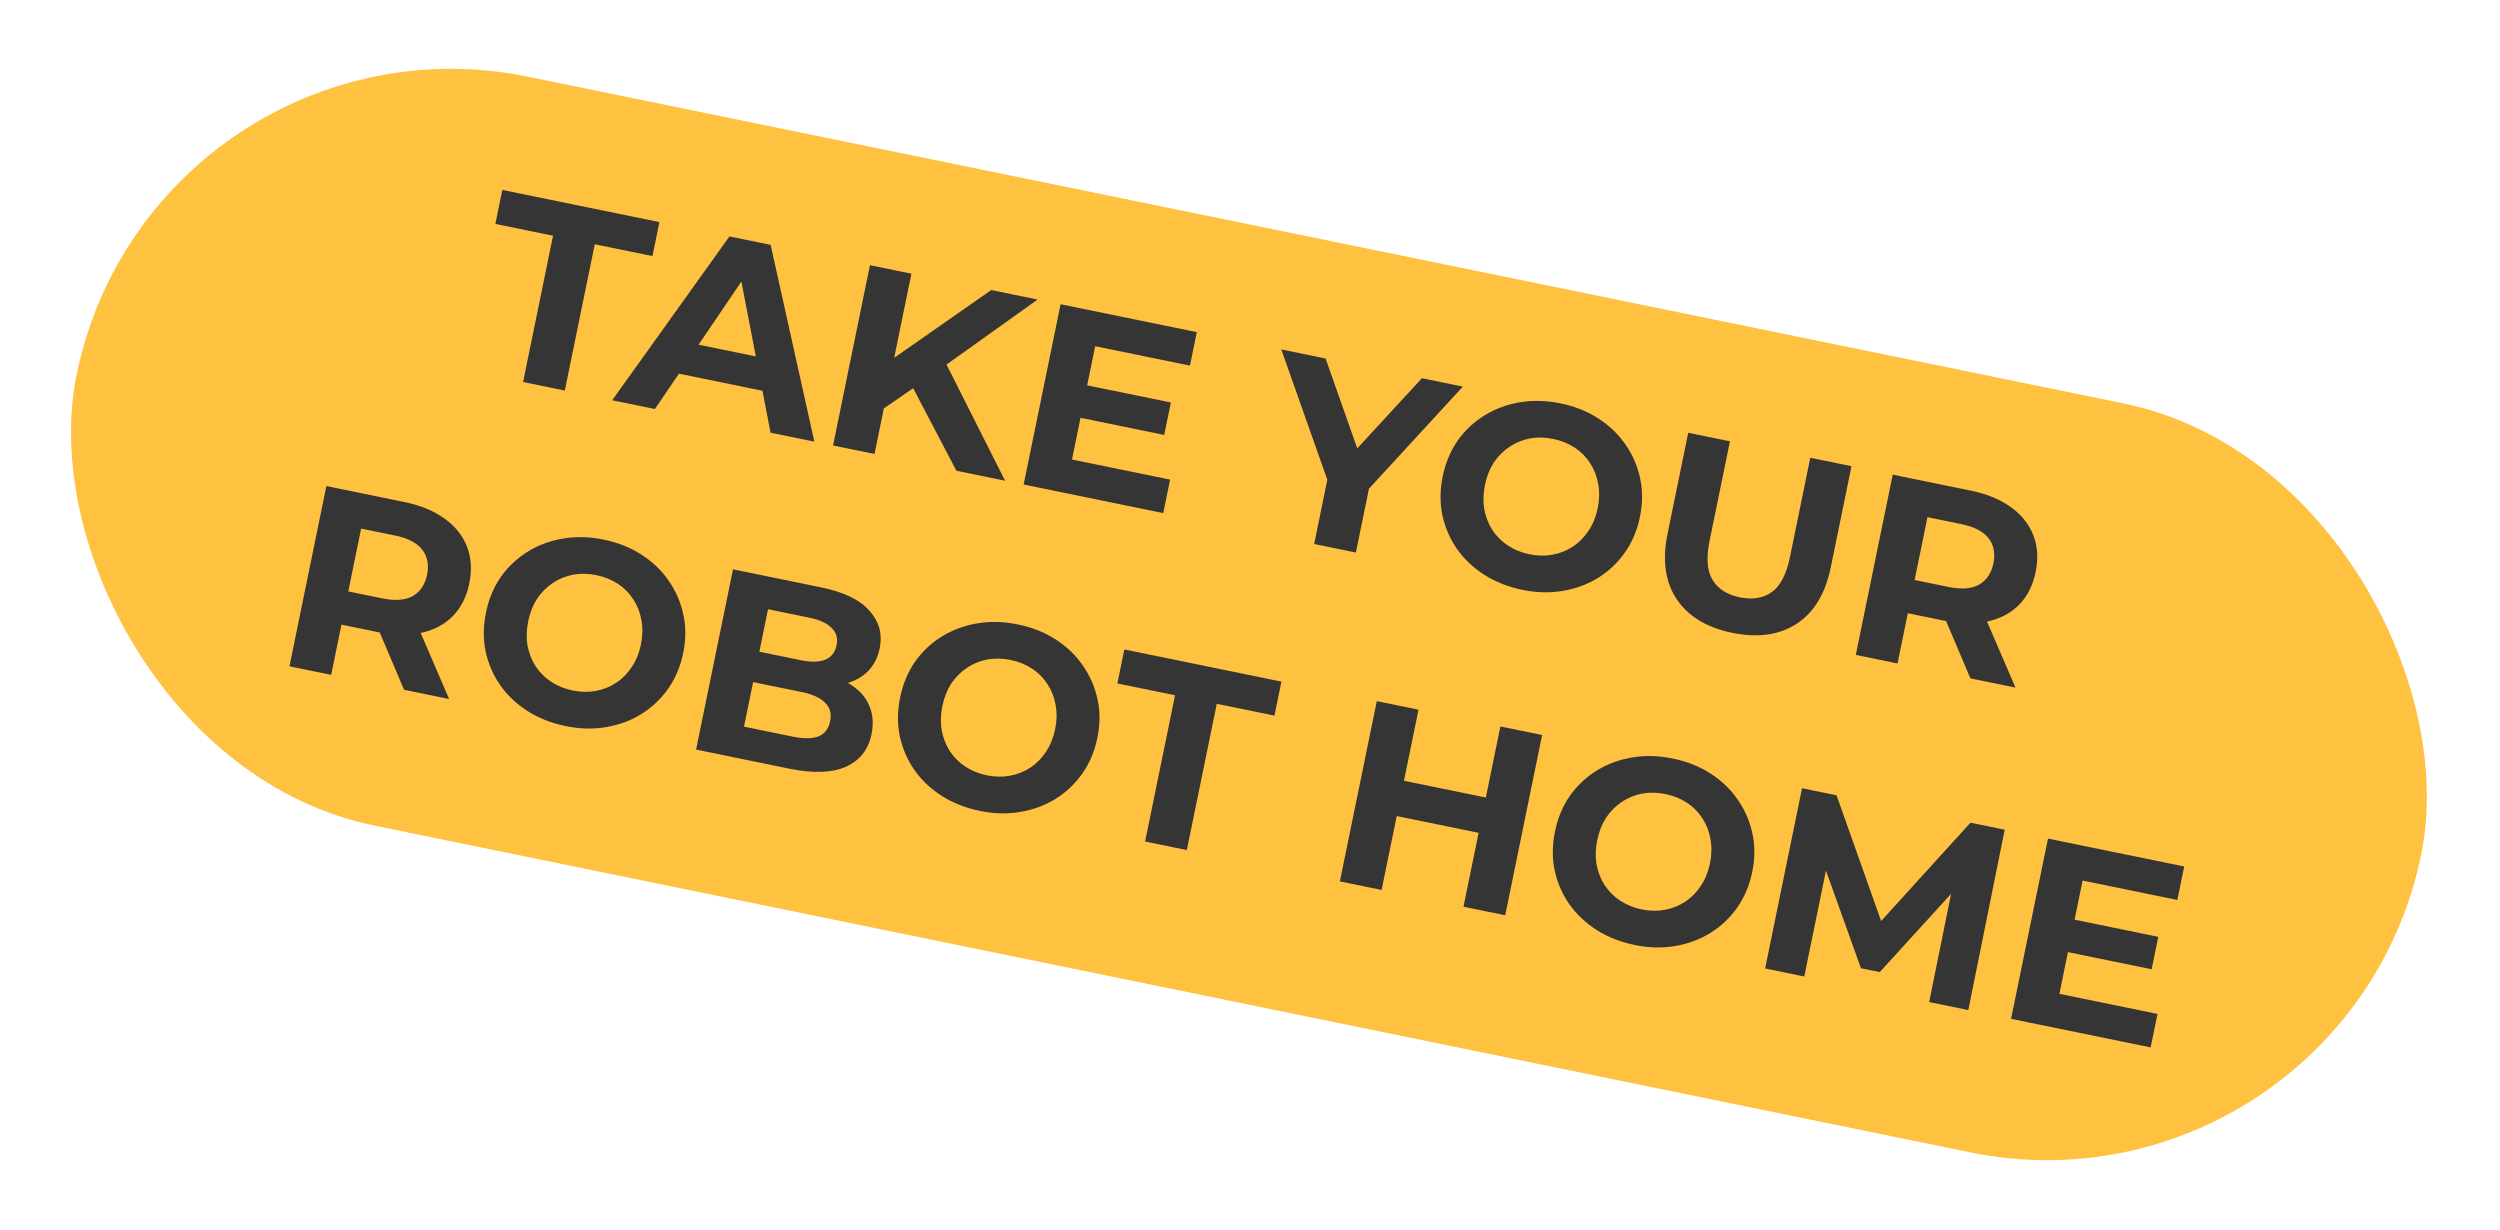
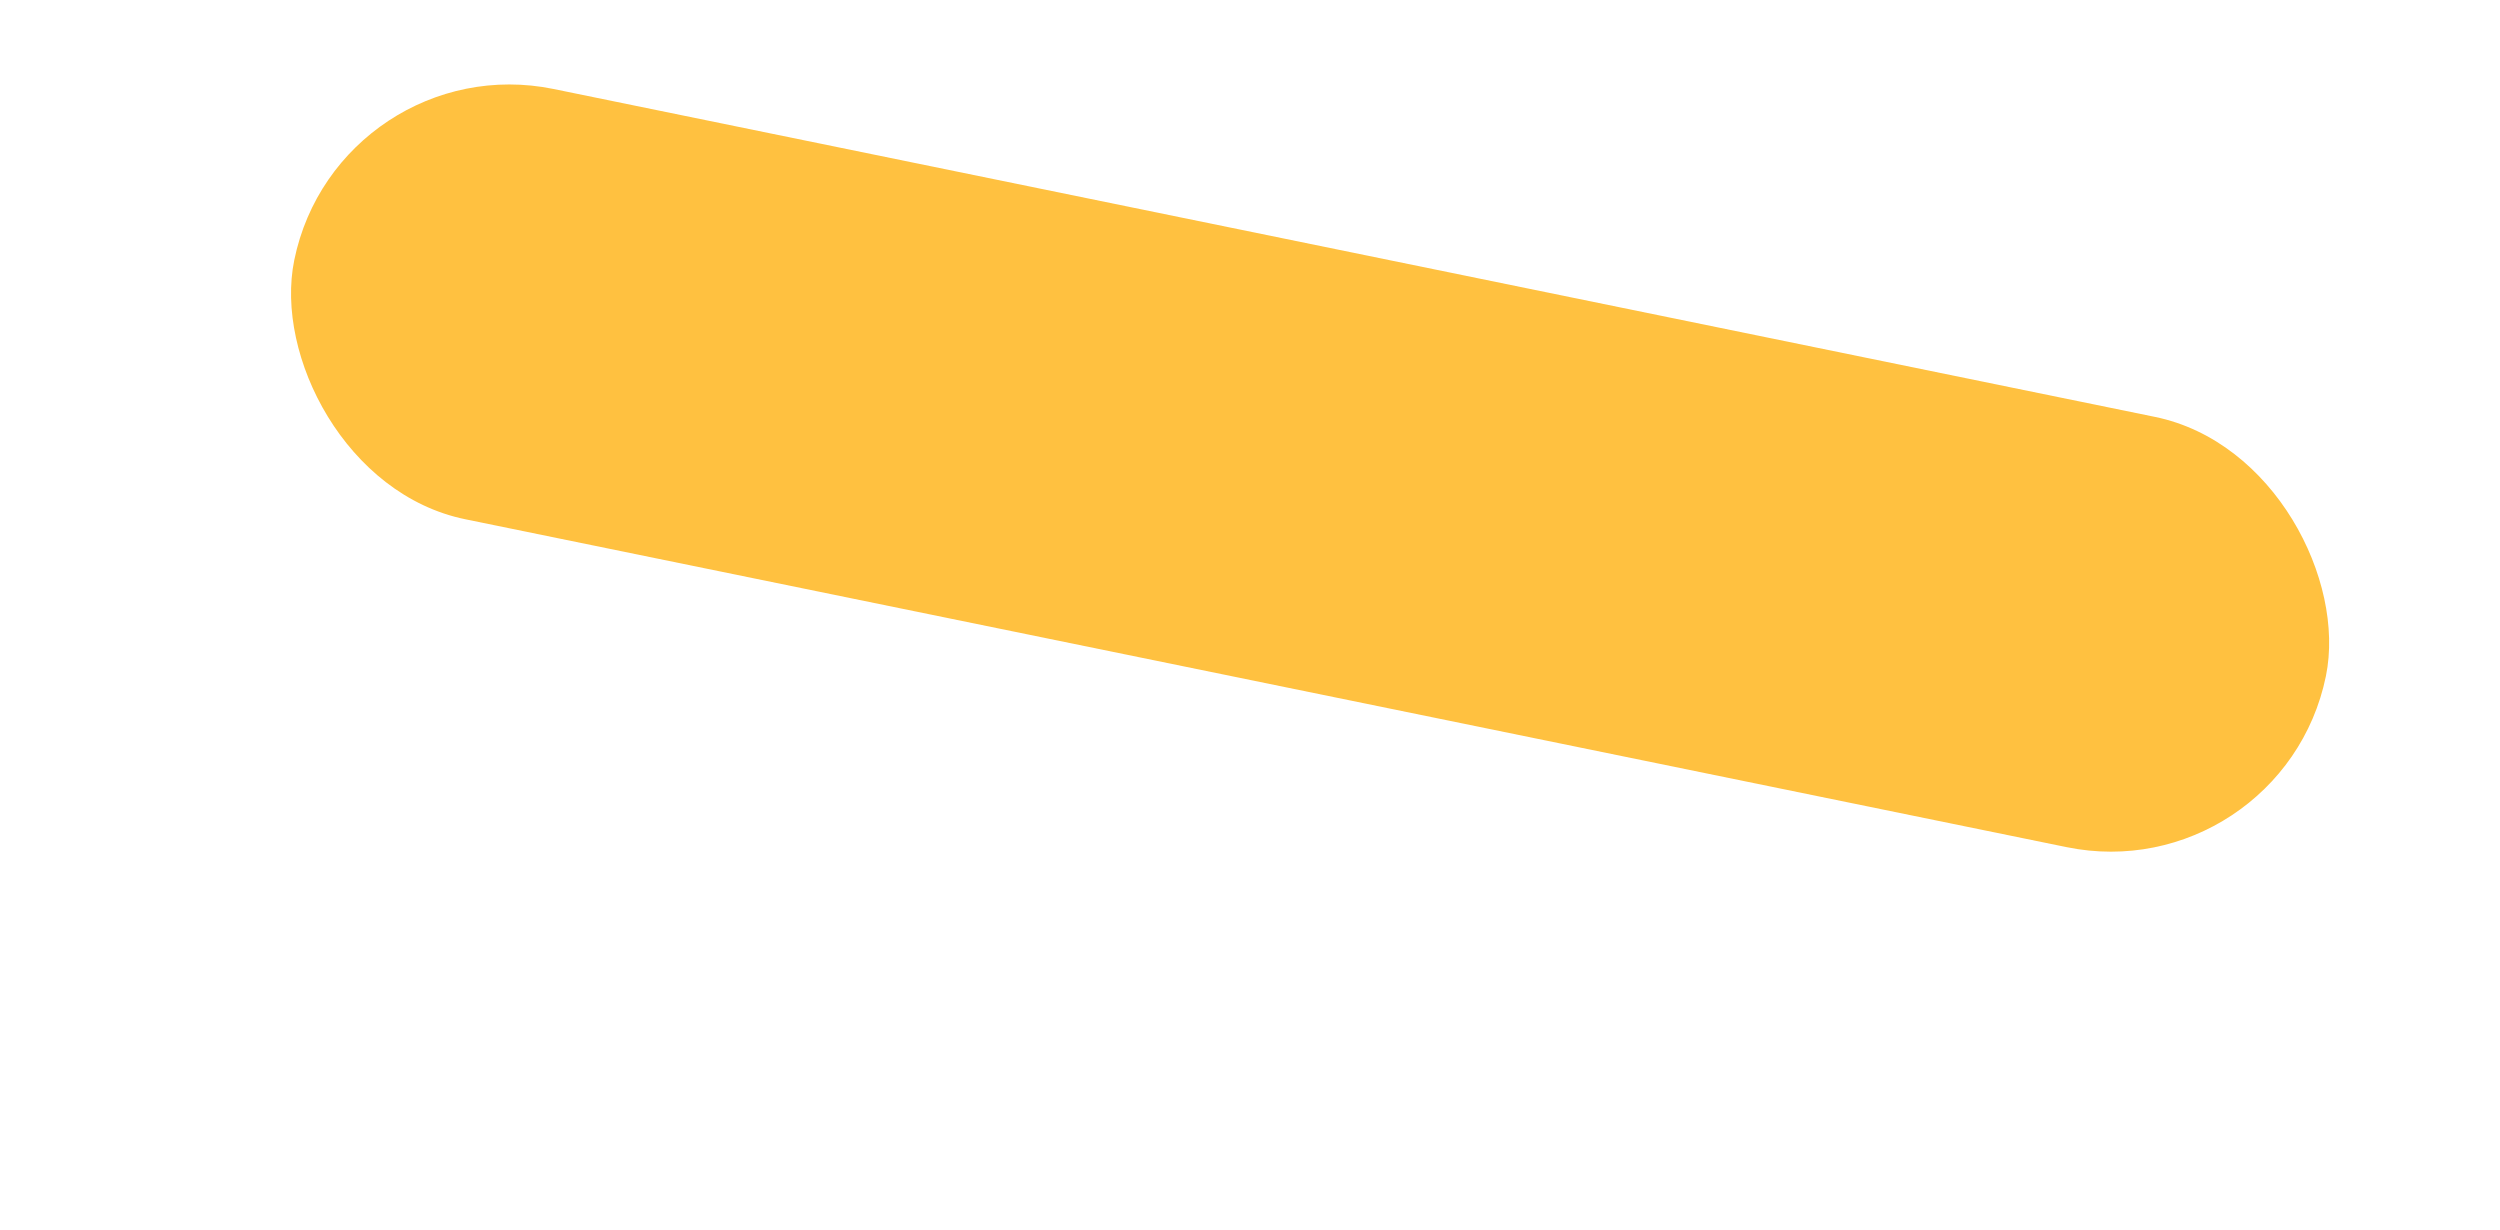
<svg xmlns="http://www.w3.org/2000/svg" width="315" height="155" viewBox="0 0 315 155" fill="none">
  <rect x="42.629" y="5.66" width="261.298" height="55.343" rx="27.671" transform="rotate(11.572 42.629 5.66)" fill="#FFC140" />
-   <rect x="19.323" width="301.539" height="96.324" rx="48.162" transform="rotate(11.572 19.323 0)" fill="#FFC140" />
-   <path d="M65.91 48.132L69.684 29.702L62.416 28.214L63.293 23.931L83.085 27.984L82.208 32.267L74.94 30.779L71.166 49.208L65.91 48.132ZM77.137 50.431L91.911 29.791L97.102 30.854L102.607 55.646L97.091 54.517L92.891 32.764L94.968 33.189L82.523 51.534L77.137 50.431ZM83.195 46.6L85.407 42.895L97.088 45.287L97.699 49.57L83.195 46.6ZM110.732 51.901L111.682 45.773L124.897 36.546L130.737 37.742L118.779 46.28L115.221 48.797L110.732 51.901ZM104.964 56.129L109.615 33.416L114.839 34.486L110.188 57.199L104.964 56.129ZM120.506 59.311L114.453 47.761L118.656 44.734L126.638 60.567L120.506 59.311ZM136.594 48.474L147.528 50.713L146.691 54.802L135.757 52.562L136.594 48.474ZM135.07 57.899L147.432 60.43L146.568 64.648L128.982 61.047L133.633 38.334L150.797 41.849L149.933 46.067L137.993 43.622L135.07 57.899ZM165.585 68.542L167.485 59.262L168.035 62.688L161.443 44.029L167.024 45.172L172.07 59.491L168.858 58.833L179.159 47.657L184.318 48.713L170.923 63.279L172.742 60.339L170.842 69.618L165.585 68.542ZM191.836 74.323C190.041 73.956 188.435 73.322 187.019 72.424C185.624 71.53 184.473 70.438 183.565 69.147C182.679 67.862 182.069 66.441 181.734 64.885C181.42 63.333 181.436 61.713 181.782 60.026C182.127 58.339 182.749 56.843 183.647 55.54C184.567 54.241 185.697 53.176 187.039 52.347C188.381 51.517 189.869 50.965 191.503 50.691C193.136 50.417 194.84 50.462 196.614 50.825C198.409 51.193 199.994 51.821 201.367 52.711C202.761 53.605 203.901 54.695 204.788 55.981C205.695 57.271 206.317 58.694 206.652 60.25C206.991 61.785 206.986 63.407 206.636 65.115C206.29 66.803 205.656 68.307 204.732 69.627C203.812 70.927 202.681 71.991 201.339 72.821C200.024 73.633 198.549 74.176 196.915 74.45C195.303 74.729 193.61 74.686 191.836 74.323ZM192.721 69.839C193.737 70.047 194.703 70.064 195.617 69.891C196.553 69.722 197.412 69.38 198.194 68.864C198.976 68.347 199.631 67.681 200.159 66.865C200.708 66.054 201.093 65.107 201.315 64.026C201.536 62.944 201.554 61.922 201.368 60.96C201.203 60.002 200.863 59.133 200.347 58.351C199.852 57.574 199.208 56.923 198.414 56.4C197.619 55.877 196.714 55.511 195.697 55.303C194.68 55.094 193.704 55.075 192.768 55.244C191.853 55.417 191.005 55.762 190.224 56.278C189.442 56.794 188.776 57.458 188.227 58.269C187.699 59.085 187.325 60.034 187.103 61.116C186.886 62.176 186.858 63.195 187.018 64.175C187.204 65.137 187.544 66.007 188.038 66.784C188.554 67.566 189.21 68.218 190.004 68.742C190.798 69.265 191.704 69.631 192.721 69.839ZM218.272 79.736C215.049 79.076 212.713 77.663 211.264 75.495C209.814 73.328 209.431 70.578 210.113 67.247L212.717 54.528L217.973 55.604L215.409 68.129C214.966 70.292 215.09 71.94 215.782 73.074C216.474 74.207 217.621 74.938 219.221 75.265C220.822 75.593 222.163 75.372 223.245 74.602C224.327 73.832 225.089 72.365 225.532 70.202L228.097 57.677L233.288 58.74L230.684 71.46C230.002 74.791 228.568 77.168 226.384 78.591C224.199 80.015 221.495 80.396 218.272 79.736ZM233.832 82.517L238.483 59.804L248.314 61.817C250.347 62.233 252.031 62.928 253.364 63.899C254.702 64.849 255.645 66.023 256.193 67.42C256.741 68.817 256.84 70.37 256.49 72.078C256.145 73.766 255.445 75.144 254.393 76.213C253.344 77.26 252.018 77.958 250.414 78.306C248.811 78.653 246.992 78.619 244.959 78.203L238.048 76.787L240.855 74.962L239.088 83.593L233.832 82.517ZM248.271 85.473L244.28 76.069L249.893 77.219L253.949 86.636L248.271 85.473ZM240.736 75.546L238.905 72.602L245.524 73.957C247.146 74.29 248.428 74.191 249.37 73.663C250.317 73.113 250.916 72.222 251.169 70.989C251.426 69.734 251.225 68.679 250.566 67.823C249.908 66.967 248.767 66.373 247.145 66.04L240.526 64.685L243.373 62.665L240.736 75.546ZM36.472 83.955L41.123 61.242L50.954 63.255C52.987 63.672 54.671 64.366 56.005 65.338C57.343 66.288 58.285 67.461 58.833 68.858C59.381 70.255 59.48 71.808 59.13 73.516C58.785 75.204 58.086 76.582 57.033 77.651C55.984 78.698 54.658 79.396 53.055 79.744C51.451 80.091 49.632 80.057 47.599 79.641L40.688 78.226L43.496 76.4L41.728 85.031L36.472 83.955ZM50.911 86.911L46.92 77.507L52.533 78.657L56.589 88.074L50.911 86.911ZM43.376 76.984L41.545 74.04L48.164 75.395C49.786 75.728 51.069 75.63 52.011 75.101C52.957 74.551 53.557 73.66 53.809 72.427C54.066 71.172 53.865 70.117 53.206 69.261C52.548 68.405 51.407 67.811 49.785 67.478L43.166 66.123L46.014 64.103L43.376 76.984ZM71.284 91.489C69.489 91.121 67.883 90.488 66.466 89.59C65.072 88.695 63.921 87.603 63.013 86.313C62.127 85.027 61.516 83.606 61.181 82.05C60.868 80.499 60.884 78.879 61.229 77.192C61.575 75.505 62.197 74.009 63.095 72.706C64.014 71.406 65.145 70.342 66.487 69.512C67.829 68.683 69.317 68.131 70.95 67.857C72.584 67.583 74.288 67.628 76.062 67.991C77.857 68.358 79.441 68.987 80.814 69.877C82.209 70.771 83.349 71.861 84.235 73.147C85.143 74.437 85.764 75.86 86.099 77.416C86.439 78.951 86.433 80.572 86.084 82.281C85.738 83.968 85.103 85.472 84.179 86.793C83.26 88.092 82.129 89.157 80.787 89.986C79.471 90.799 77.996 91.342 76.363 91.616C74.751 91.894 73.058 91.852 71.284 91.489ZM72.168 87.004C73.185 87.213 74.15 87.23 75.065 87.057C76.001 86.888 76.86 86.545 77.642 86.029C78.424 85.513 79.078 84.847 79.606 84.031C80.156 83.22 80.541 82.273 80.762 81.192C80.984 80.11 81.001 79.088 80.815 78.126C80.651 77.168 80.311 76.298 79.794 75.517C79.3 74.739 78.656 74.089 77.861 73.566C77.067 73.042 76.161 72.677 75.145 72.468C74.128 72.26 73.152 72.241 72.216 72.409C71.301 72.583 70.453 72.928 69.671 73.444C68.889 73.96 68.224 74.624 67.674 75.435C67.147 76.251 66.772 77.2 66.551 78.281C66.334 79.341 66.305 80.361 66.465 81.34C66.651 82.303 66.992 83.172 67.486 83.95C68.002 84.731 68.657 85.384 69.452 85.907C70.246 86.431 71.152 86.796 72.168 87.004ZM87.709 94.446L92.359 71.734L103.456 74.006C106.311 74.591 108.342 75.57 109.548 76.944C110.776 78.322 111.209 79.898 110.845 81.672C110.602 82.862 110.097 83.84 109.331 84.607C108.57 85.353 107.633 85.86 106.518 86.127C105.404 86.395 104.188 86.394 102.868 86.124L103.757 84.92C105.185 85.212 106.401 85.709 107.407 86.411C108.417 87.091 109.132 87.947 109.552 88.98C109.993 90.017 110.079 91.195 109.808 92.514C109.41 94.461 108.33 95.829 106.568 96.618C104.811 97.385 102.439 97.463 99.454 96.852L87.709 94.446ZM93.743 91.558L99.876 92.813C101.238 93.092 102.31 93.086 103.091 92.796C103.898 92.487 104.401 91.847 104.6 90.873C104.795 89.921 104.582 89.145 103.961 88.545C103.366 87.927 102.388 87.479 101.025 87.2L94.503 85.865L95.287 82.036L100.9 83.185C102.177 83.447 103.194 83.43 103.953 83.134C104.739 82.822 105.224 82.211 105.41 81.303C105.592 80.416 105.381 79.685 104.777 79.111C104.2 78.519 103.273 78.093 101.997 77.832L96.773 76.762L93.743 91.558ZM123.471 102.175C121.676 101.807 120.07 101.174 118.654 100.276C117.259 99.382 116.108 98.29 115.2 96.999C114.314 95.713 113.703 94.292 113.368 92.736C113.055 91.185 113.071 89.565 113.417 87.878C113.762 86.191 114.384 84.695 115.282 83.392C116.202 82.093 117.332 81.028 118.674 80.198C120.016 79.369 121.504 78.817 123.138 78.543C124.771 78.269 126.475 78.314 128.249 78.677C130.044 79.045 131.628 79.673 133.001 80.563C134.396 81.457 135.536 82.547 136.422 83.833C137.33 85.123 137.952 86.546 138.287 88.102C138.626 89.637 138.621 91.258 138.271 92.967C137.925 94.654 137.291 96.159 136.366 97.479C135.447 98.779 134.316 99.843 132.974 100.673C131.658 101.485 130.184 102.028 128.55 102.302C126.938 102.581 125.245 102.538 123.471 102.175ZM124.355 97.691C125.372 97.899 126.338 97.916 127.252 97.743C128.188 97.574 129.047 97.231 129.829 96.715C130.611 96.199 131.266 95.533 131.793 94.717C132.343 93.906 132.728 92.959 132.95 91.878C133.171 90.796 133.189 89.774 133.003 88.812C132.838 87.854 132.498 86.984 131.982 86.203C131.487 85.425 130.843 84.775 130.049 84.252C129.254 83.728 128.349 83.363 127.332 83.155C126.315 82.946 125.339 82.927 124.403 83.096C123.488 83.269 122.64 83.614 121.858 84.13C121.077 84.646 120.411 85.31 119.862 86.121C119.334 86.937 118.959 87.886 118.738 88.968C118.521 90.028 118.492 91.047 118.652 92.026C118.839 92.989 119.179 93.859 119.673 94.636C120.189 95.418 120.845 96.07 121.639 96.594C122.433 97.117 123.339 97.483 124.355 97.691ZM144.284 106.031L148.057 87.601L140.789 86.113L141.666 81.83L161.459 85.883L160.582 90.166L153.314 88.678L149.54 107.107L144.284 106.031ZM189.05 91.533L194.307 92.609L189.656 115.322L184.4 114.245L189.05 91.533ZM174.082 112.133L168.825 111.056L173.476 88.344L178.732 89.42L174.082 112.133ZM186.696 105.013L175.599 102.741L176.509 98.296L187.606 100.568L186.696 105.013ZM205.982 119.07C204.187 118.703 202.581 118.07 201.165 117.171C199.77 116.277 198.619 115.185 197.711 113.895C196.825 112.609 196.214 111.188 195.879 109.632C195.566 108.08 195.582 106.461 195.928 104.773C196.273 103.086 196.895 101.591 197.793 100.287C198.712 98.988 199.843 97.924 201.185 97.094C202.527 96.264 204.015 95.713 205.648 95.439C207.282 95.165 208.986 95.209 210.76 95.572C212.555 95.94 214.139 96.569 215.512 97.458C216.907 98.352 218.047 99.442 218.933 100.728C219.841 102.018 220.462 103.442 220.797 104.998C221.137 106.532 221.132 108.154 220.782 109.863C220.436 111.55 219.801 113.054 218.877 114.375C217.958 115.674 216.827 116.738 215.485 117.568C214.169 118.38 212.695 118.924 211.061 119.198C209.449 119.476 207.756 119.434 205.982 119.07ZM206.866 114.586C207.883 114.794 208.849 114.812 209.763 114.638C210.699 114.469 211.558 114.127 212.34 113.611C213.122 113.095 213.777 112.429 214.304 111.613C214.854 110.801 215.239 109.855 215.46 108.773C215.682 107.692 215.7 106.67 215.513 105.707C215.349 104.75 215.009 103.88 214.493 103.098C213.998 102.321 213.354 101.67 212.559 101.147C211.765 100.624 210.86 100.258 209.843 100.05C208.826 99.842 207.85 99.822 206.914 99.991C205.999 100.164 205.151 100.509 204.369 101.025C203.587 101.541 202.922 102.205 202.373 103.017C201.845 103.833 201.47 104.781 201.249 105.863C201.032 106.923 201.003 107.943 201.163 108.922C201.349 109.884 201.69 110.754 202.184 111.531C202.7 112.313 203.355 112.966 204.15 113.489C204.944 114.012 205.85 114.378 206.866 114.586ZM222.407 122.028L227.057 99.315L231.405 100.206L237.792 118.214L235.489 117.742L248.278 103.66L252.593 104.544L248.007 127.27L243.075 126.26L246.146 111.101L247.054 111.287L236.85 122.484L234.482 121.999L229.338 107.659L230.441 107.885L227.339 123.038L222.407 122.028ZM261.008 115.801L271.942 118.04L271.105 122.128L260.17 119.889L261.008 115.801ZM259.483 125.225L271.846 127.756L270.982 131.974L253.396 128.373L258.047 105.661L275.211 109.175L274.347 113.393L262.407 110.948L259.483 125.225Z" fill="#353535" />
</svg>